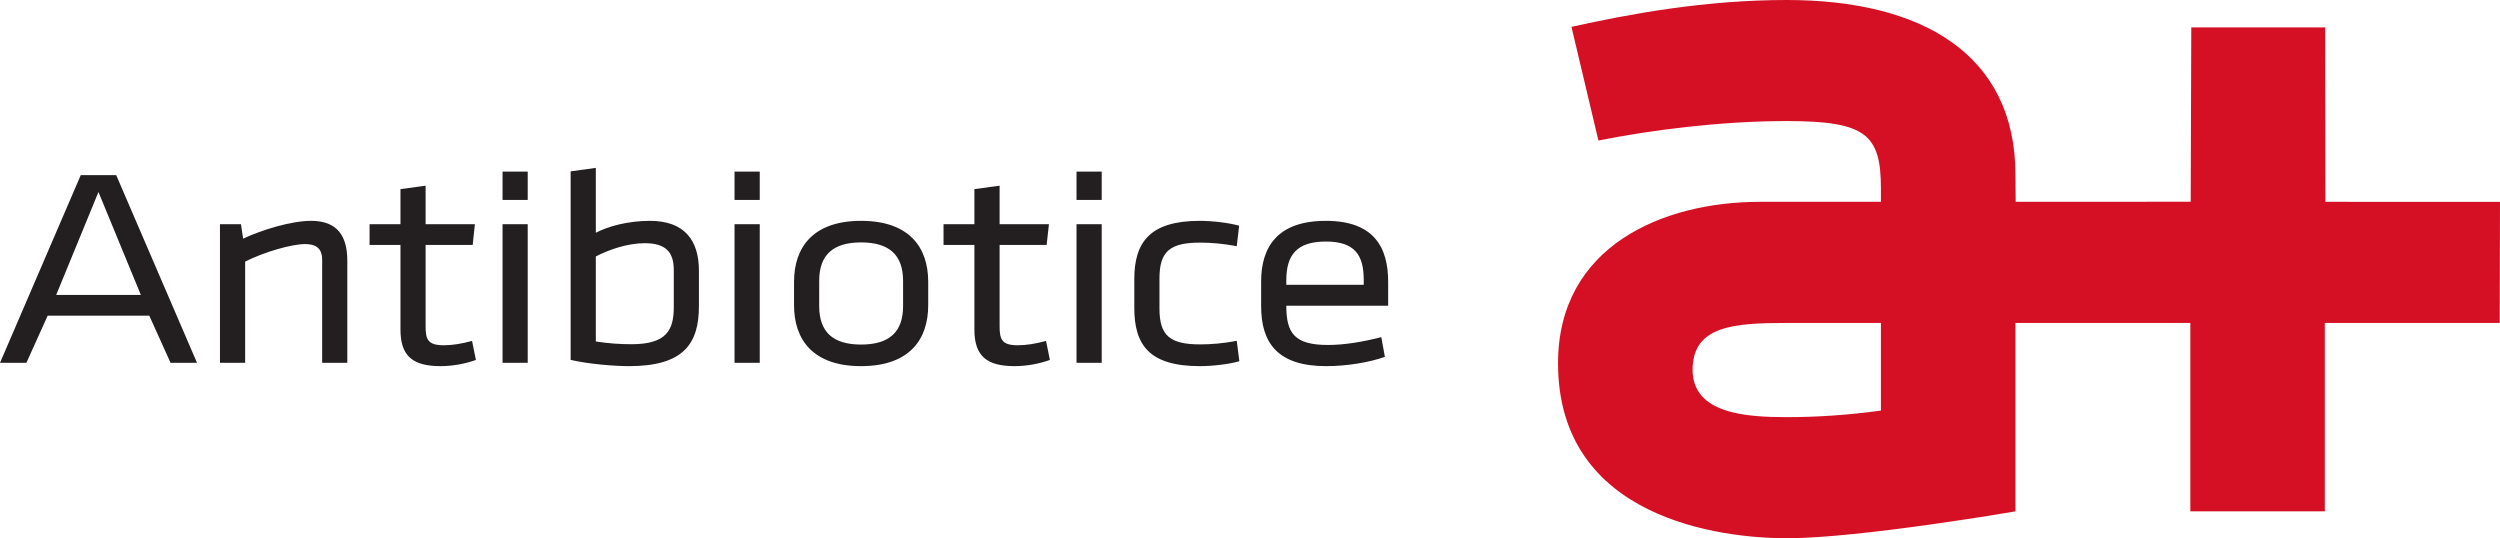
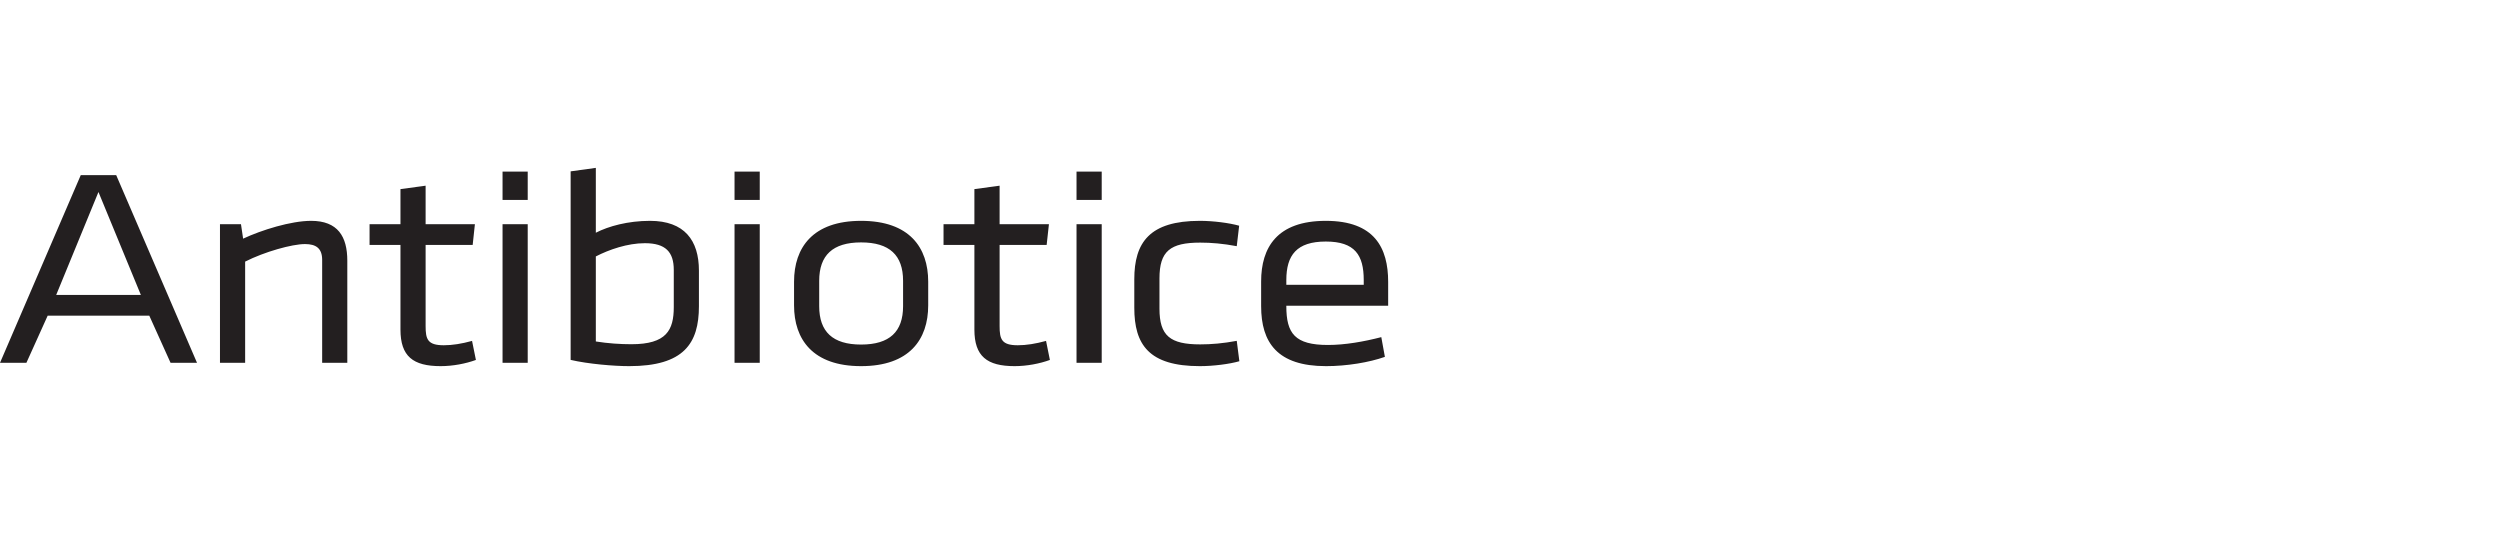
<svg xmlns="http://www.w3.org/2000/svg" fill="none" fill-rule="evenodd" stroke="black" stroke-width="0.501" stroke-linejoin="bevel" stroke-miterlimit="10" font-family="Times New Roman" font-size="16" style="font-variant-ligatures:none" version="1.1" overflow="visible" width="120.685pt" height="25.983pt" viewBox="360.603 -336.927 120.685 25.983">
  <defs>
    <style type="text/css">@import url('https://themes.googleusercontent.com/fonts/css?family=Open Sans:400,600');</style>
  </defs>
  <g id="Layer 1" transform="scale(1 -1)">
-     <path d="M 451.402,317.107 C 449.778,316.883 448.272,316.79 446.856,316.79 C 444.911,316.79 442.311,316.947 442.311,319.075 C 442.311,321.2 444.303,321.337 446.856,321.337 L 451.402,321.337 L 451.402,317.107 Z M 481.288,327.182 L 472.859,327.184 L 472.847,335.603 L 466.385,335.603 L 466.357,327.188 L 457.908,327.184 L 457.896,328.484 C 457.896,334.33 453.351,336.927 446.856,336.927 C 442.93,336.927 439.295,336.26 436.464,335.63 L 437.765,330.143 C 440.232,330.638 443.628,331.083 446.856,331.083 C 450.679,331.083 451.402,330.433 451.402,327.831 L 451.402,327.184 L 445.558,327.184 C 440.881,327.184 435.816,325.053 435.816,319.389 C 435.816,311.869 443.701,310.944 446.856,310.944 C 450.369,310.944 457.896,312.242 457.896,312.242 L 457.896,321.337 L 466.339,321.337 L 466.339,312.242 L 472.831,312.242 L 472.831,321.337 L 481.274,321.337 L 481.288,327.182 Z" fill="#d51024" stroke="none" marker-start="none" marker-end="none" />
    <path d="M 363.316,322.69 L 367.403,322.69 L 365.356,327.658 L 363.316,322.69 Z M 367.809,321.69 L 362.905,321.69 L 361.877,319.412 L 360.603,319.412 L 364.502,328.474 L 366.212,328.474 L 370.114,319.412 L 368.837,319.412 L 367.809,321.69 Z M 422.699,322.147 L 422.699,322.167 L 427.615,322.167 L 427.615,323.32 C 427.615,324.958 426.958,326.266 424.605,326.266 C 422.245,326.266 421.483,324.975 421.483,323.338 L 421.483,322.149 C 421.483,320.388 422.267,319.252 424.616,319.252 C 425.619,319.252 426.697,319.431 427.457,319.7 L 427.284,320.652 C 426.434,320.432 425.528,320.274 424.712,320.274 C 423.115,320.274 422.699,320.825 422.699,322.147 Z M 422.699,323.406 C 422.699,324.612 423.2,325.267 424.605,325.267 C 426.011,325.267 426.436,324.612 426.436,323.406 L 426.436,323.18 L 422.699,323.18 L 422.699,323.406 Z M 418.525,319.252 C 419.17,319.252 419.951,319.351 420.432,319.489 L 420.306,320.473 C 419.65,320.35 419.074,320.302 418.543,320.302 C 417.091,320.302 416.575,320.714 416.575,322.027 L 416.575,323.487 C 416.575,324.802 417.091,325.215 418.543,325.215 C 419.074,325.215 419.65,325.167 420.306,325.043 L 420.422,326.031 C 419.943,326.166 419.17,326.266 418.525,326.266 C 416.096,326.266 415.36,325.221 415.36,323.446 L 415.36,322.07 C 415.36,320.296 416.058,319.252 418.525,319.252 Z M 413.787,319.412 L 413.787,326.104 L 412.571,326.104 L 412.571,319.412 L 413.787,319.412 Z M 413.787,328.642 L 412.571,328.642 L 412.571,327.275 L 413.787,327.275 L 413.787,328.642 Z M 411.1,320.47 C 410.596,320.332 410.148,320.26 409.735,320.26 C 408.95,320.26 408.858,320.554 408.858,321.188 L 408.858,325.103 L 411.129,325.103 L 411.239,326.104 L 408.858,326.104 L 408.858,327.963 L 407.641,327.798 L 407.641,326.104 L 406.151,326.104 L 406.151,325.103 L 407.641,325.103 L 407.641,321.017 C 407.641,319.726 408.25,319.252 409.582,319.252 C 410.176,319.252 410.798,319.373 411.285,319.551 L 411.1,320.47 Z M 405.411,322.187 L 405.411,323.328 C 405.411,324.975 404.506,326.266 402.171,326.266 C 399.84,326.266 398.935,324.975 398.935,323.328 L 398.935,322.187 C 398.935,320.541 399.84,319.252 402.171,319.252 C 404.506,319.252 405.411,320.541 405.411,322.187 Z M 404.198,323.37 L 404.198,322.147 C 404.198,320.913 403.548,320.294 402.171,320.294 C 400.8,320.294 400.149,320.913 400.149,322.147 L 400.149,323.37 C 400.149,324.603 400.8,325.225 402.171,325.225 C 403.548,325.225 404.198,324.603 404.198,323.37 Z M 397.279,326.104 L 396.062,326.104 L 396.062,319.412 L 397.279,319.412 L 397.279,326.104 Z M 397.279,328.642 L 396.062,328.642 L 396.062,327.275 L 397.279,327.275 L 397.279,328.642 Z M 394.343,323.861 C 394.343,325.327 393.643,326.266 391.98,326.266 C 390.915,326.266 389.977,326.006 389.366,325.692 L 389.366,328.823 L 388.15,328.655 L 388.15,319.553 C 389.005,319.355 390.245,319.252 390.975,319.252 C 393.617,319.252 394.343,320.35 394.343,322.145 L 394.343,323.861 Z M 389.366,324.548 C 390.009,324.88 390.898,325.187 391.733,325.187 C 392.732,325.187 393.129,324.766 393.129,323.895 L 393.129,322.104 C 393.129,320.989 392.777,320.31 391.084,320.31 C 390.546,320.31 389.953,320.349 389.366,320.443 L 389.366,324.548 Z M 386.078,326.104 L 384.863,326.104 L 384.863,319.412 L 386.078,319.412 L 386.078,326.104 Z M 386.078,328.642 L 384.863,328.642 L 384.863,327.275 L 386.078,327.275 L 386.078,328.642 Z M 383.391,320.47 C 382.89,320.332 382.439,320.26 382.027,320.26 C 381.241,320.26 381.149,320.554 381.149,321.188 L 381.149,325.103 L 383.421,325.103 L 383.528,326.104 L 381.149,326.104 L 381.149,327.963 L 379.935,327.798 L 379.935,326.104 L 378.443,326.104 L 378.443,325.103 L 379.935,325.103 L 379.935,321.017 C 379.935,319.726 380.541,319.252 381.875,319.252 C 382.469,319.252 383.09,319.373 383.577,319.551 L 383.391,320.47 Z M 376.155,319.412 L 376.155,324.383 C 376.155,324.934 375.865,325.145 375.327,325.145 C 374.699,325.145 373.37,324.772 372.437,324.298 L 372.437,319.412 L 371.222,319.412 L 371.222,326.104 L 372.236,326.104 L 372.339,325.406 C 373.227,325.822 374.648,326.266 375.622,326.266 C 376.909,326.266 377.369,325.51 377.369,324.343 L 377.369,319.412 L 376.155,319.412 Z" stroke="none" fill="#231f20" fill-rule="nonzero" marker-start="none" marker-end="none" />
  </g>
</svg>